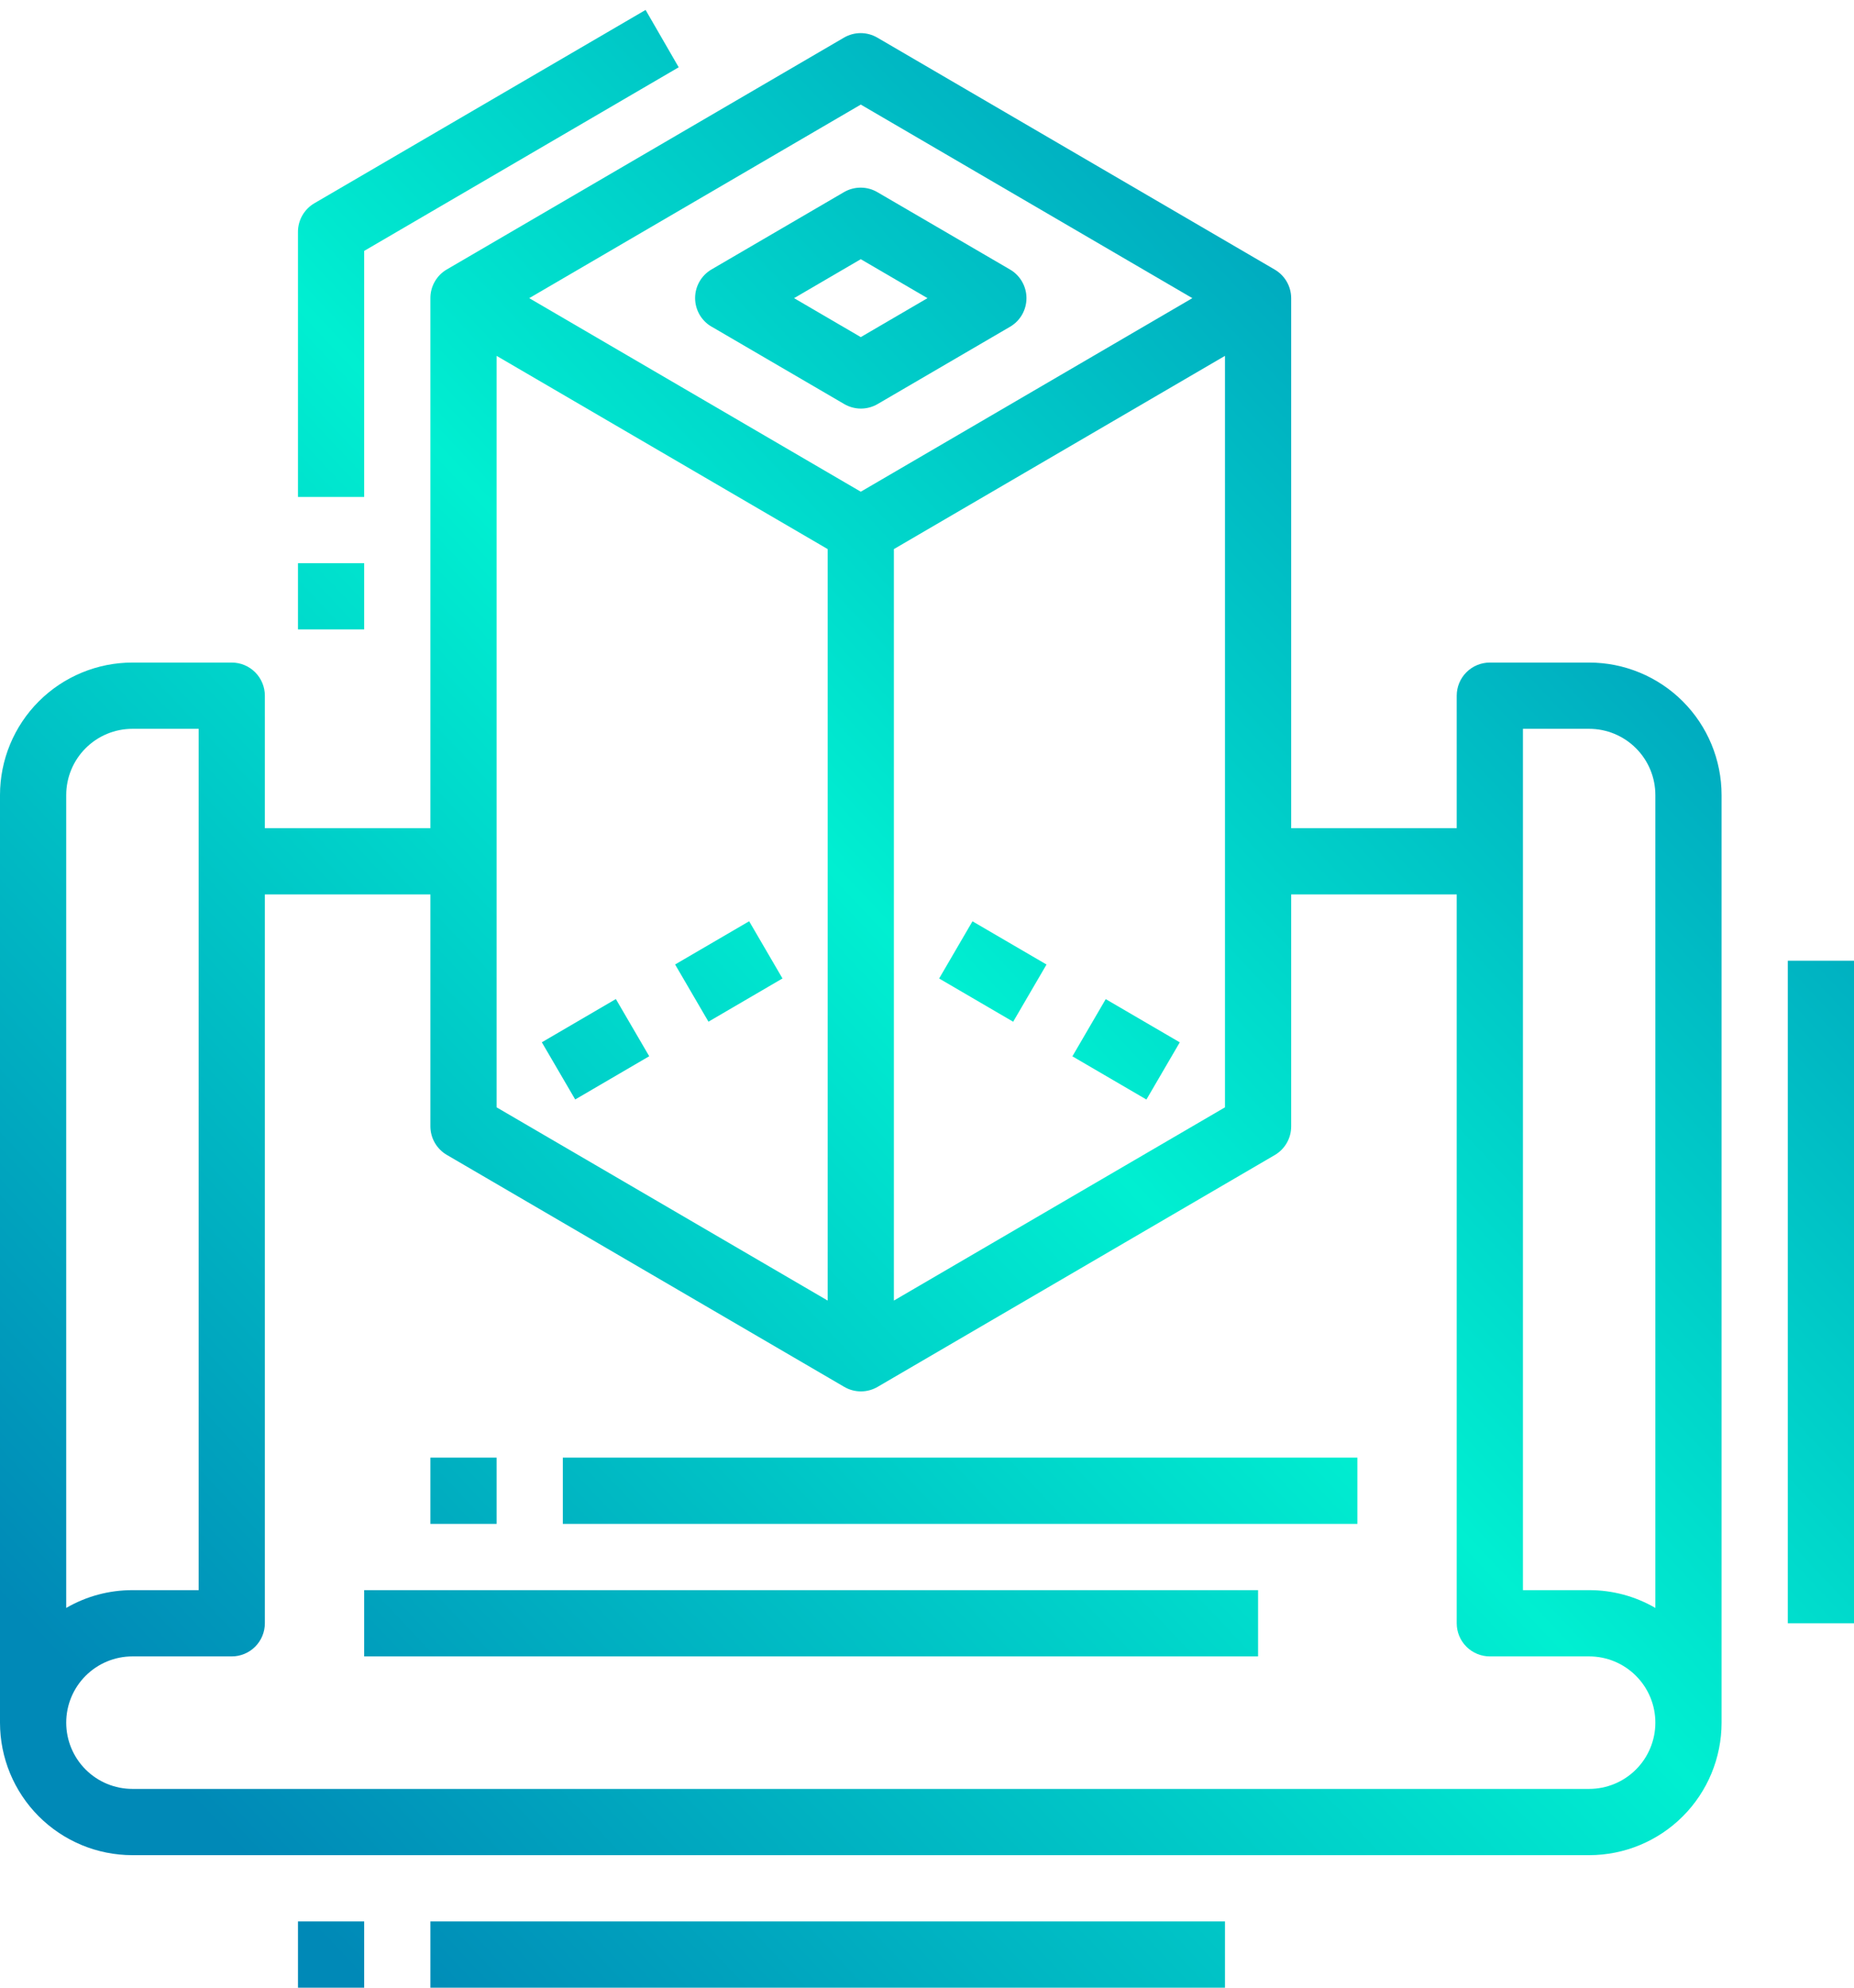
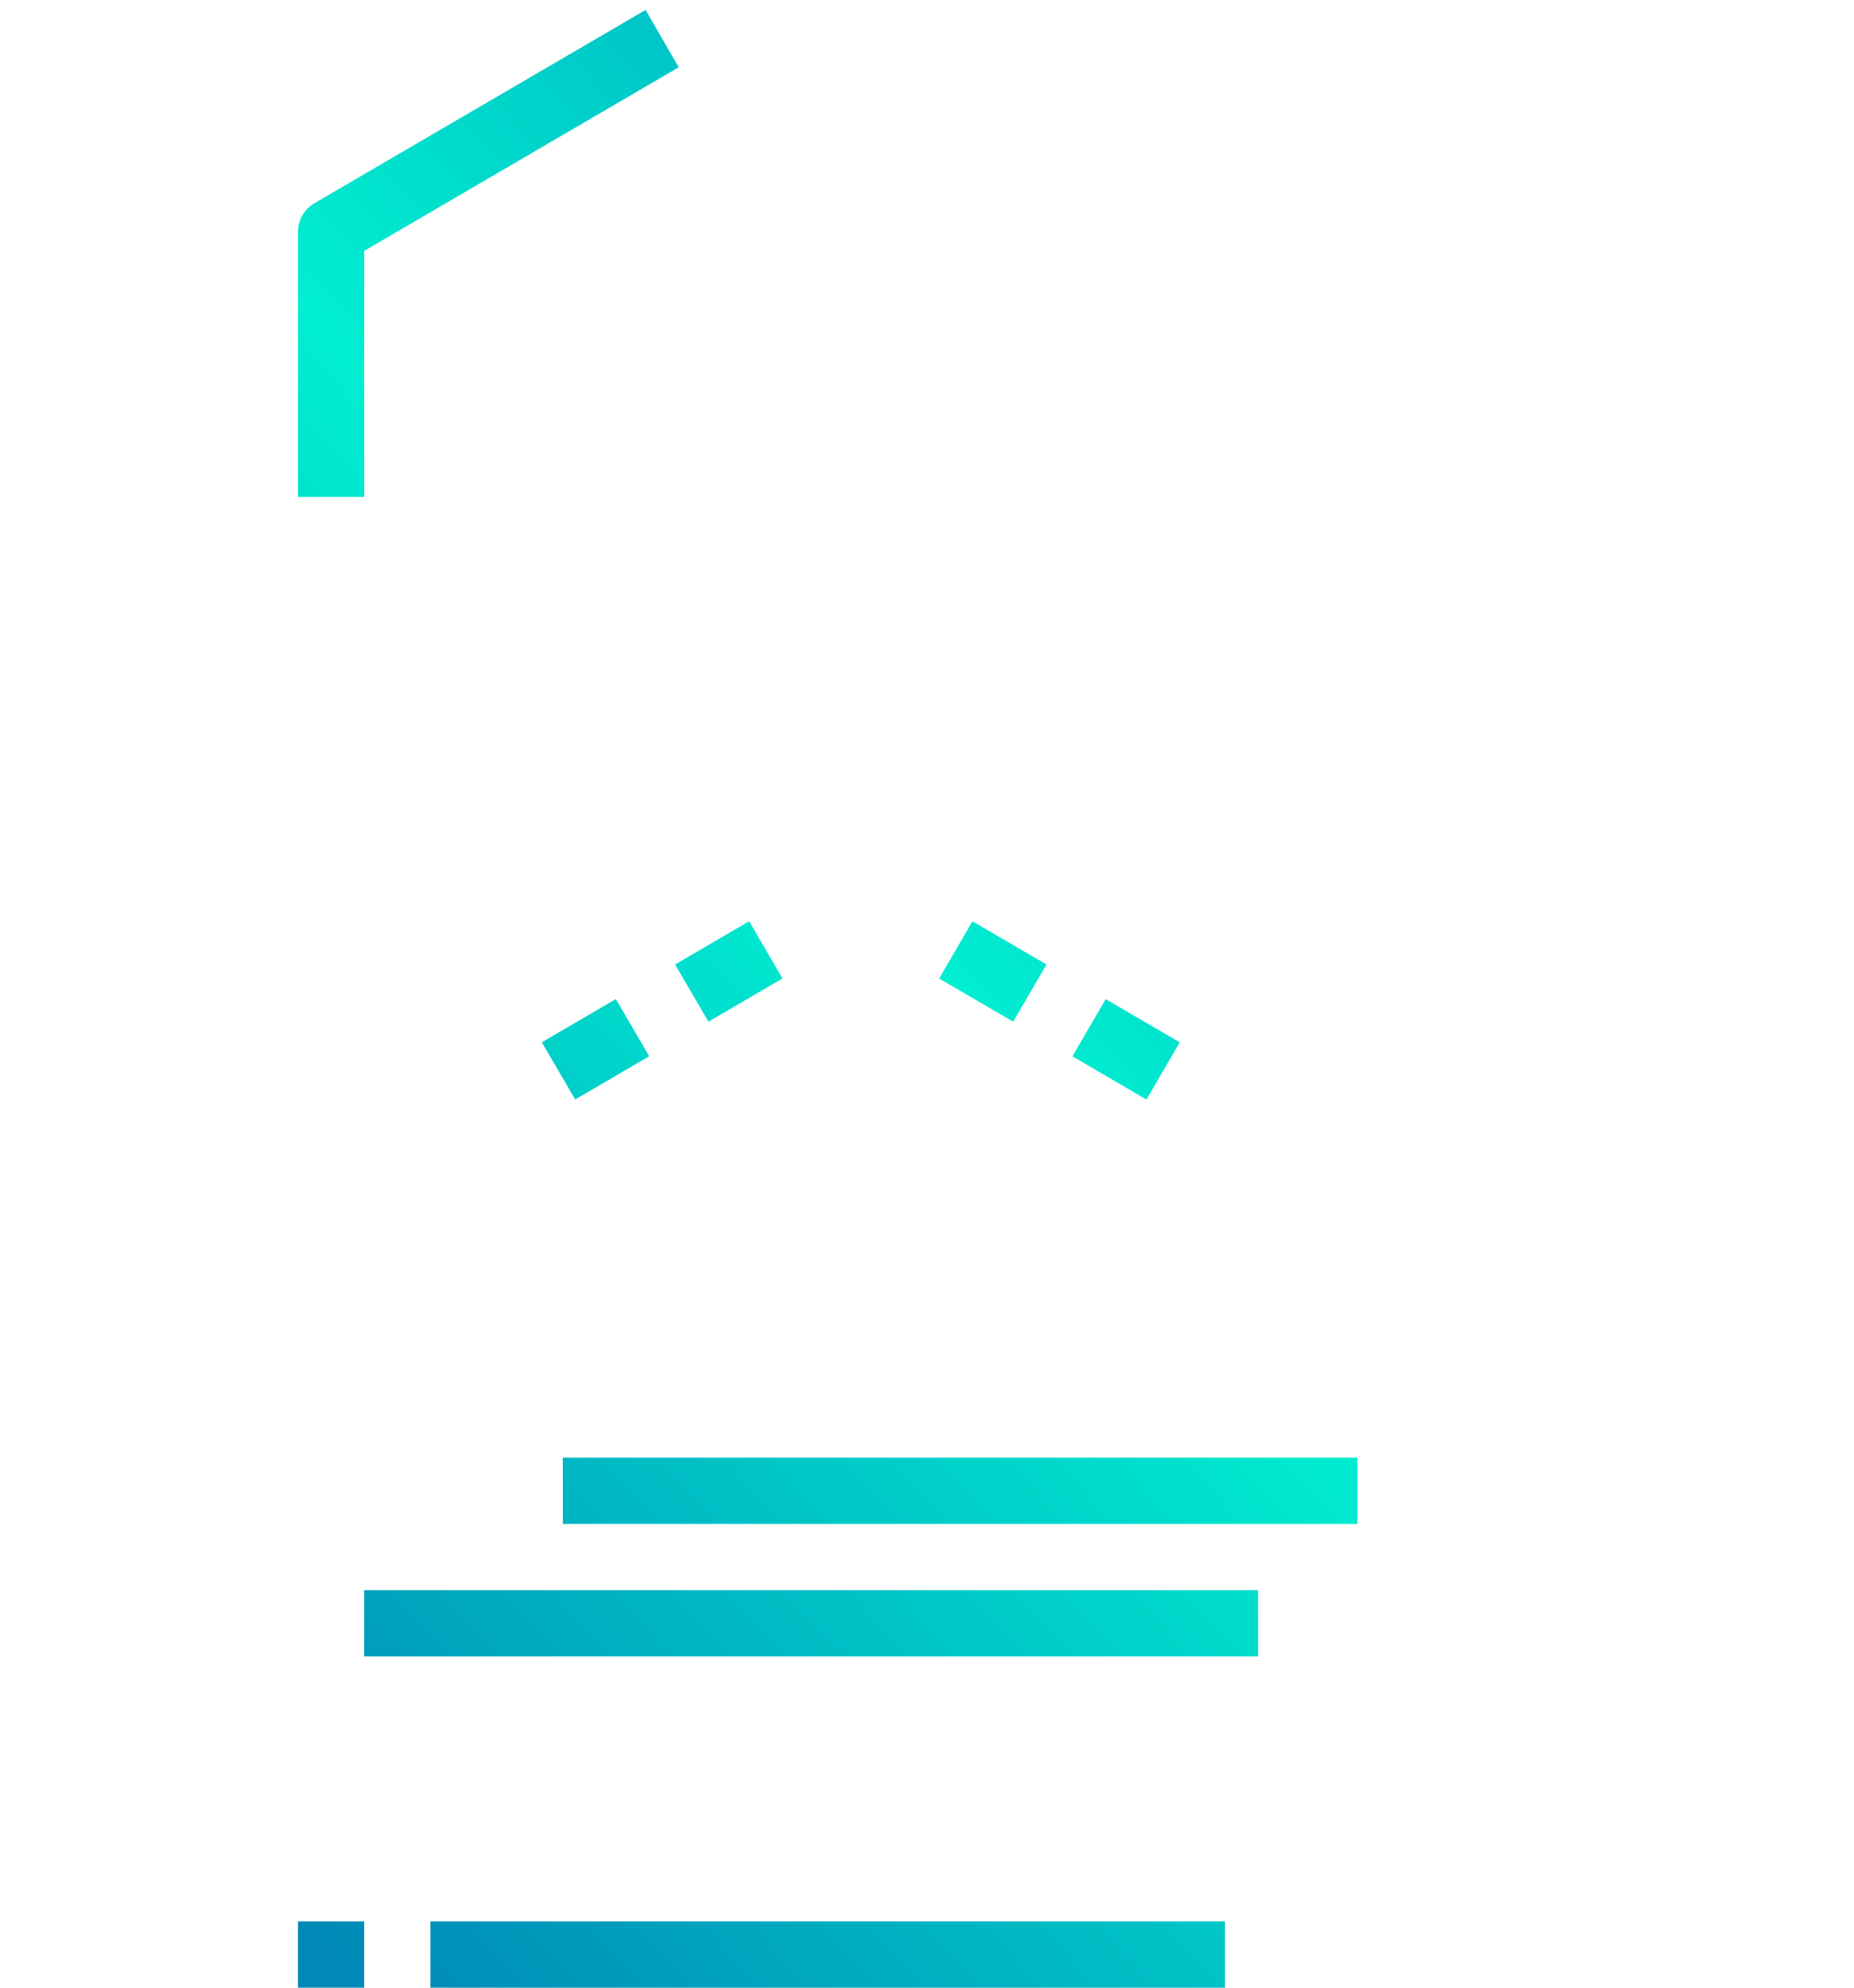
<svg xmlns="http://www.w3.org/2000/svg" width="112" height="120" viewBox="0 0 112 120" fill="none">
  <path d="M45.256 55.618L40.783 58.227L42.798 61.681L47.27 59.071L45.256 55.618Z" fill="url(#paint0_linear)" />
  <path d="M37.204 60.314L32.732 62.925L34.748 66.377L39.219 63.767L37.204 60.314Z" fill="url(#paint1_linear)" />
  <path d="M58.747 55.621L56.733 59.074L61.205 61.684L63.22 58.23L58.747 55.621Z" fill="url(#paint2_linear)" />
  <path d="M66.797 60.319L64.783 63.772L69.255 66.381L71.27 62.928L66.797 60.319Z" fill="url(#paint3_linear)" />
-   <path d="M43 19.728L51 24.394C51.306 24.573 51.654 24.667 52.008 24.667C52.362 24.667 52.71 24.573 53.016 24.394L61.016 19.728C61.318 19.552 61.569 19.3 61.743 18.997C61.917 18.693 62.009 18.35 62.009 18C62.009 17.65 61.917 17.307 61.743 17.004C61.569 16.7 61.318 16.448 61.016 16.272L53 11.6C52.694 11.421 52.346 11.328 51.992 11.328C51.638 11.328 51.29 11.421 50.984 11.6L42.984 16.266C42.682 16.442 42.431 16.694 42.257 16.998C42.083 17.301 41.991 17.644 41.991 17.994C41.991 18.344 42.083 18.687 42.257 18.991C42.431 19.294 42.682 19.546 42.984 19.722L43 19.728ZM52 15.648L56.03 18L52 20.352L47.97 18L52 15.648Z" fill="url(#paint4_linear)" />
-   <path d="M96 40H90C89.47 40 88.961 40.211 88.586 40.586C88.211 40.961 88 41.47 88 42V50H78V18C77.999 17.65 77.906 17.306 77.731 17.002C77.555 16.699 77.303 16.447 77 16.272L53 2.272C52.694 2.094 52.346 1.999 51.992 1.999C51.638 1.999 51.29 2.094 50.984 2.272L26.984 16.272C26.683 16.449 26.435 16.702 26.262 17.005C26.089 17.308 25.999 17.651 26 18V50H16V42C16 41.47 15.789 40.961 15.414 40.586C15.039 40.211 14.53 40 14 40H8C5.878 40 3.843 40.843 2.343 42.343C0.843 43.843 0 45.878 0 48V104C0 106.122 0.843 108.157 2.343 109.657C3.843 111.157 5.878 112 8 112H96C98.122 112 100.157 111.157 101.657 109.657C103.157 108.157 104 106.122 104 104V48C104 45.878 103.157 43.843 101.657 42.343C100.157 40.843 98.122 40 96 40ZM30 21.484L50 33.15V78.518L30 66.852V21.484ZM54 33.15L74 21.484V66.852L54 78.518V33.15ZM52 6.314L72.03 18L52 29.686L31.97 18L52 6.314ZM4 48C4 46.939 4.421 45.922 5.172 45.172C5.922 44.422 6.939 44 8 44H12V96H8C6.595 95.998 5.215 96.368 4 97.074V48ZM96 108H8C6.939 108 5.922 107.579 5.172 106.829C4.421 106.078 4 105.061 4 104C4 102.939 4.421 101.922 5.172 101.172C5.922 100.422 6.939 100 8 100H14C14.53 100 15.039 99.789 15.414 99.414C15.789 99.039 16 98.531 16 98V54H26V68C26.001 68.35 26.093 68.695 26.269 68.998C26.445 69.301 26.697 69.553 27 69.728L51 83.728C51.306 83.907 51.654 84.001 52.008 84.001C52.362 84.001 52.71 83.907 53.016 83.728L77.016 69.728C77.317 69.551 77.565 69.298 77.738 68.995C77.911 68.692 78.001 68.349 78 68V54H88V98C88 98.531 88.211 99.039 88.586 99.414C88.961 99.789 89.47 100 90 100H96C97.061 100 98.078 100.422 98.828 101.172C99.579 101.922 100 102.939 100 104C100 105.061 99.579 106.078 98.828 106.829C98.078 107.579 97.061 108 96 108ZM100 97.074C98.785 96.368 97.405 95.998 96 96H92V44H96C97.061 44 98.078 44.422 98.828 45.172C99.579 45.922 100 46.939 100 48V97.074Z" fill="url(#paint5_linear)" />
-   <path d="M30 88H26V92H30V88Z" fill="url(#paint6_linear)" />
  <path d="M82 88H34V92H82V88Z" fill="url(#paint7_linear)" />
  <path d="M22 116H18V120H22V116Z" fill="url(#paint8_linear)" />
  <path d="M74 116H26V120H74V116Z" fill="url(#paint9_linear)" />
  <path d="M76 96H22V100H76V96Z" fill="url(#paint10_linear)" />
-   <path d="M112 58H108V98H112V58Z" fill="url(#paint11_linear)" />
-   <path d="M22 34H18V38H22V34Z" fill="url(#paint12_linear)" />
  <path d="M22 15.148L41 4.062L39 0.6L19 12.266C18.696 12.442 18.443 12.695 18.267 12.999C18.092 13.303 18 13.649 18 14V30H22V15.148Z" fill="url(#paint13_linear)" />
  <defs>
    <linearGradient id="paint0_linear" x1="96.829" y1="0.602" x2="-2.245" y2="94.07" gradientUnits="userSpaceOnUse">
      <stop offset="0.016" stop-color="#0089B7" />
      <stop offset="0.51" stop-color="#00EFD1" />
      <stop offset="1" stop-color="#0089B7" />
    </linearGradient>
    <linearGradient id="paint1_linear" x1="96.829" y1="0.602" x2="-2.245" y2="94.07" gradientUnits="userSpaceOnUse">
      <stop offset="0.016" stop-color="#0089B7" />
      <stop offset="0.51" stop-color="#00EFD1" />
      <stop offset="1" stop-color="#0089B7" />
    </linearGradient>
    <linearGradient id="paint2_linear" x1="96.829" y1="0.602" x2="-2.245" y2="94.07" gradientUnits="userSpaceOnUse">
      <stop offset="0.016" stop-color="#0089B7" />
      <stop offset="0.51" stop-color="#00EFD1" />
      <stop offset="1" stop-color="#0089B7" />
    </linearGradient>
    <linearGradient id="paint3_linear" x1="96.829" y1="0.602" x2="-2.245" y2="94.07" gradientUnits="userSpaceOnUse">
      <stop offset="0.016" stop-color="#0089B7" />
      <stop offset="0.51" stop-color="#00EFD1" />
      <stop offset="1" stop-color="#0089B7" />
    </linearGradient>
    <linearGradient id="paint4_linear" x1="96.829" y1="0.602" x2="-2.245" y2="94.07" gradientUnits="userSpaceOnUse">
      <stop offset="0.016" stop-color="#0089B7" />
      <stop offset="0.51" stop-color="#00EFD1" />
      <stop offset="1" stop-color="#0089B7" />
    </linearGradient>
    <linearGradient id="paint5_linear" x1="96.829" y1="0.602" x2="-2.245" y2="94.07" gradientUnits="userSpaceOnUse">
      <stop offset="0.016" stop-color="#0089B7" />
      <stop offset="0.51" stop-color="#00EFD1" />
      <stop offset="1" stop-color="#0089B7" />
    </linearGradient>
    <linearGradient id="paint6_linear" x1="96.829" y1="0.602" x2="-2.245" y2="94.07" gradientUnits="userSpaceOnUse">
      <stop offset="0.016" stop-color="#0089B7" />
      <stop offset="0.51" stop-color="#00EFD1" />
      <stop offset="1" stop-color="#0089B7" />
    </linearGradient>
    <linearGradient id="paint7_linear" x1="96.829" y1="0.602" x2="-2.245" y2="94.07" gradientUnits="userSpaceOnUse">
      <stop offset="0.016" stop-color="#0089B7" />
      <stop offset="0.51" stop-color="#00EFD1" />
      <stop offset="1" stop-color="#0089B7" />
    </linearGradient>
    <linearGradient id="paint8_linear" x1="96.829" y1="0.602" x2="-2.245" y2="94.07" gradientUnits="userSpaceOnUse">
      <stop offset="0.016" stop-color="#0089B7" />
      <stop offset="0.51" stop-color="#00EFD1" />
      <stop offset="1" stop-color="#0089B7" />
    </linearGradient>
    <linearGradient id="paint9_linear" x1="96.829" y1="0.602" x2="-2.245" y2="94.07" gradientUnits="userSpaceOnUse">
      <stop offset="0.016" stop-color="#0089B7" />
      <stop offset="0.51" stop-color="#00EFD1" />
      <stop offset="1" stop-color="#0089B7" />
    </linearGradient>
    <linearGradient id="paint10_linear" x1="96.829" y1="0.602" x2="-2.245" y2="94.07" gradientUnits="userSpaceOnUse">
      <stop offset="0.016" stop-color="#0089B7" />
      <stop offset="0.51" stop-color="#00EFD1" />
      <stop offset="1" stop-color="#0089B7" />
    </linearGradient>
    <linearGradient id="paint11_linear" x1="96.829" y1="0.602" x2="-2.245" y2="94.07" gradientUnits="userSpaceOnUse">
      <stop offset="0.016" stop-color="#0089B7" />
      <stop offset="0.51" stop-color="#00EFD1" />
      <stop offset="1" stop-color="#0089B7" />
    </linearGradient>
    <linearGradient id="paint12_linear" x1="96.829" y1="0.602" x2="-2.245" y2="94.07" gradientUnits="userSpaceOnUse">
      <stop offset="0.016" stop-color="#0089B7" />
      <stop offset="0.51" stop-color="#00EFD1" />
      <stop offset="1" stop-color="#0089B7" />
    </linearGradient>
    <linearGradient id="paint13_linear" x1="96.829" y1="0.602" x2="-2.245" y2="94.07" gradientUnits="userSpaceOnUse">
      <stop offset="0.016" stop-color="#0089B7" />
      <stop offset="0.51" stop-color="#00EFD1" />
      <stop offset="1" stop-color="#0089B7" />
    </linearGradient>
  </defs>
</svg>